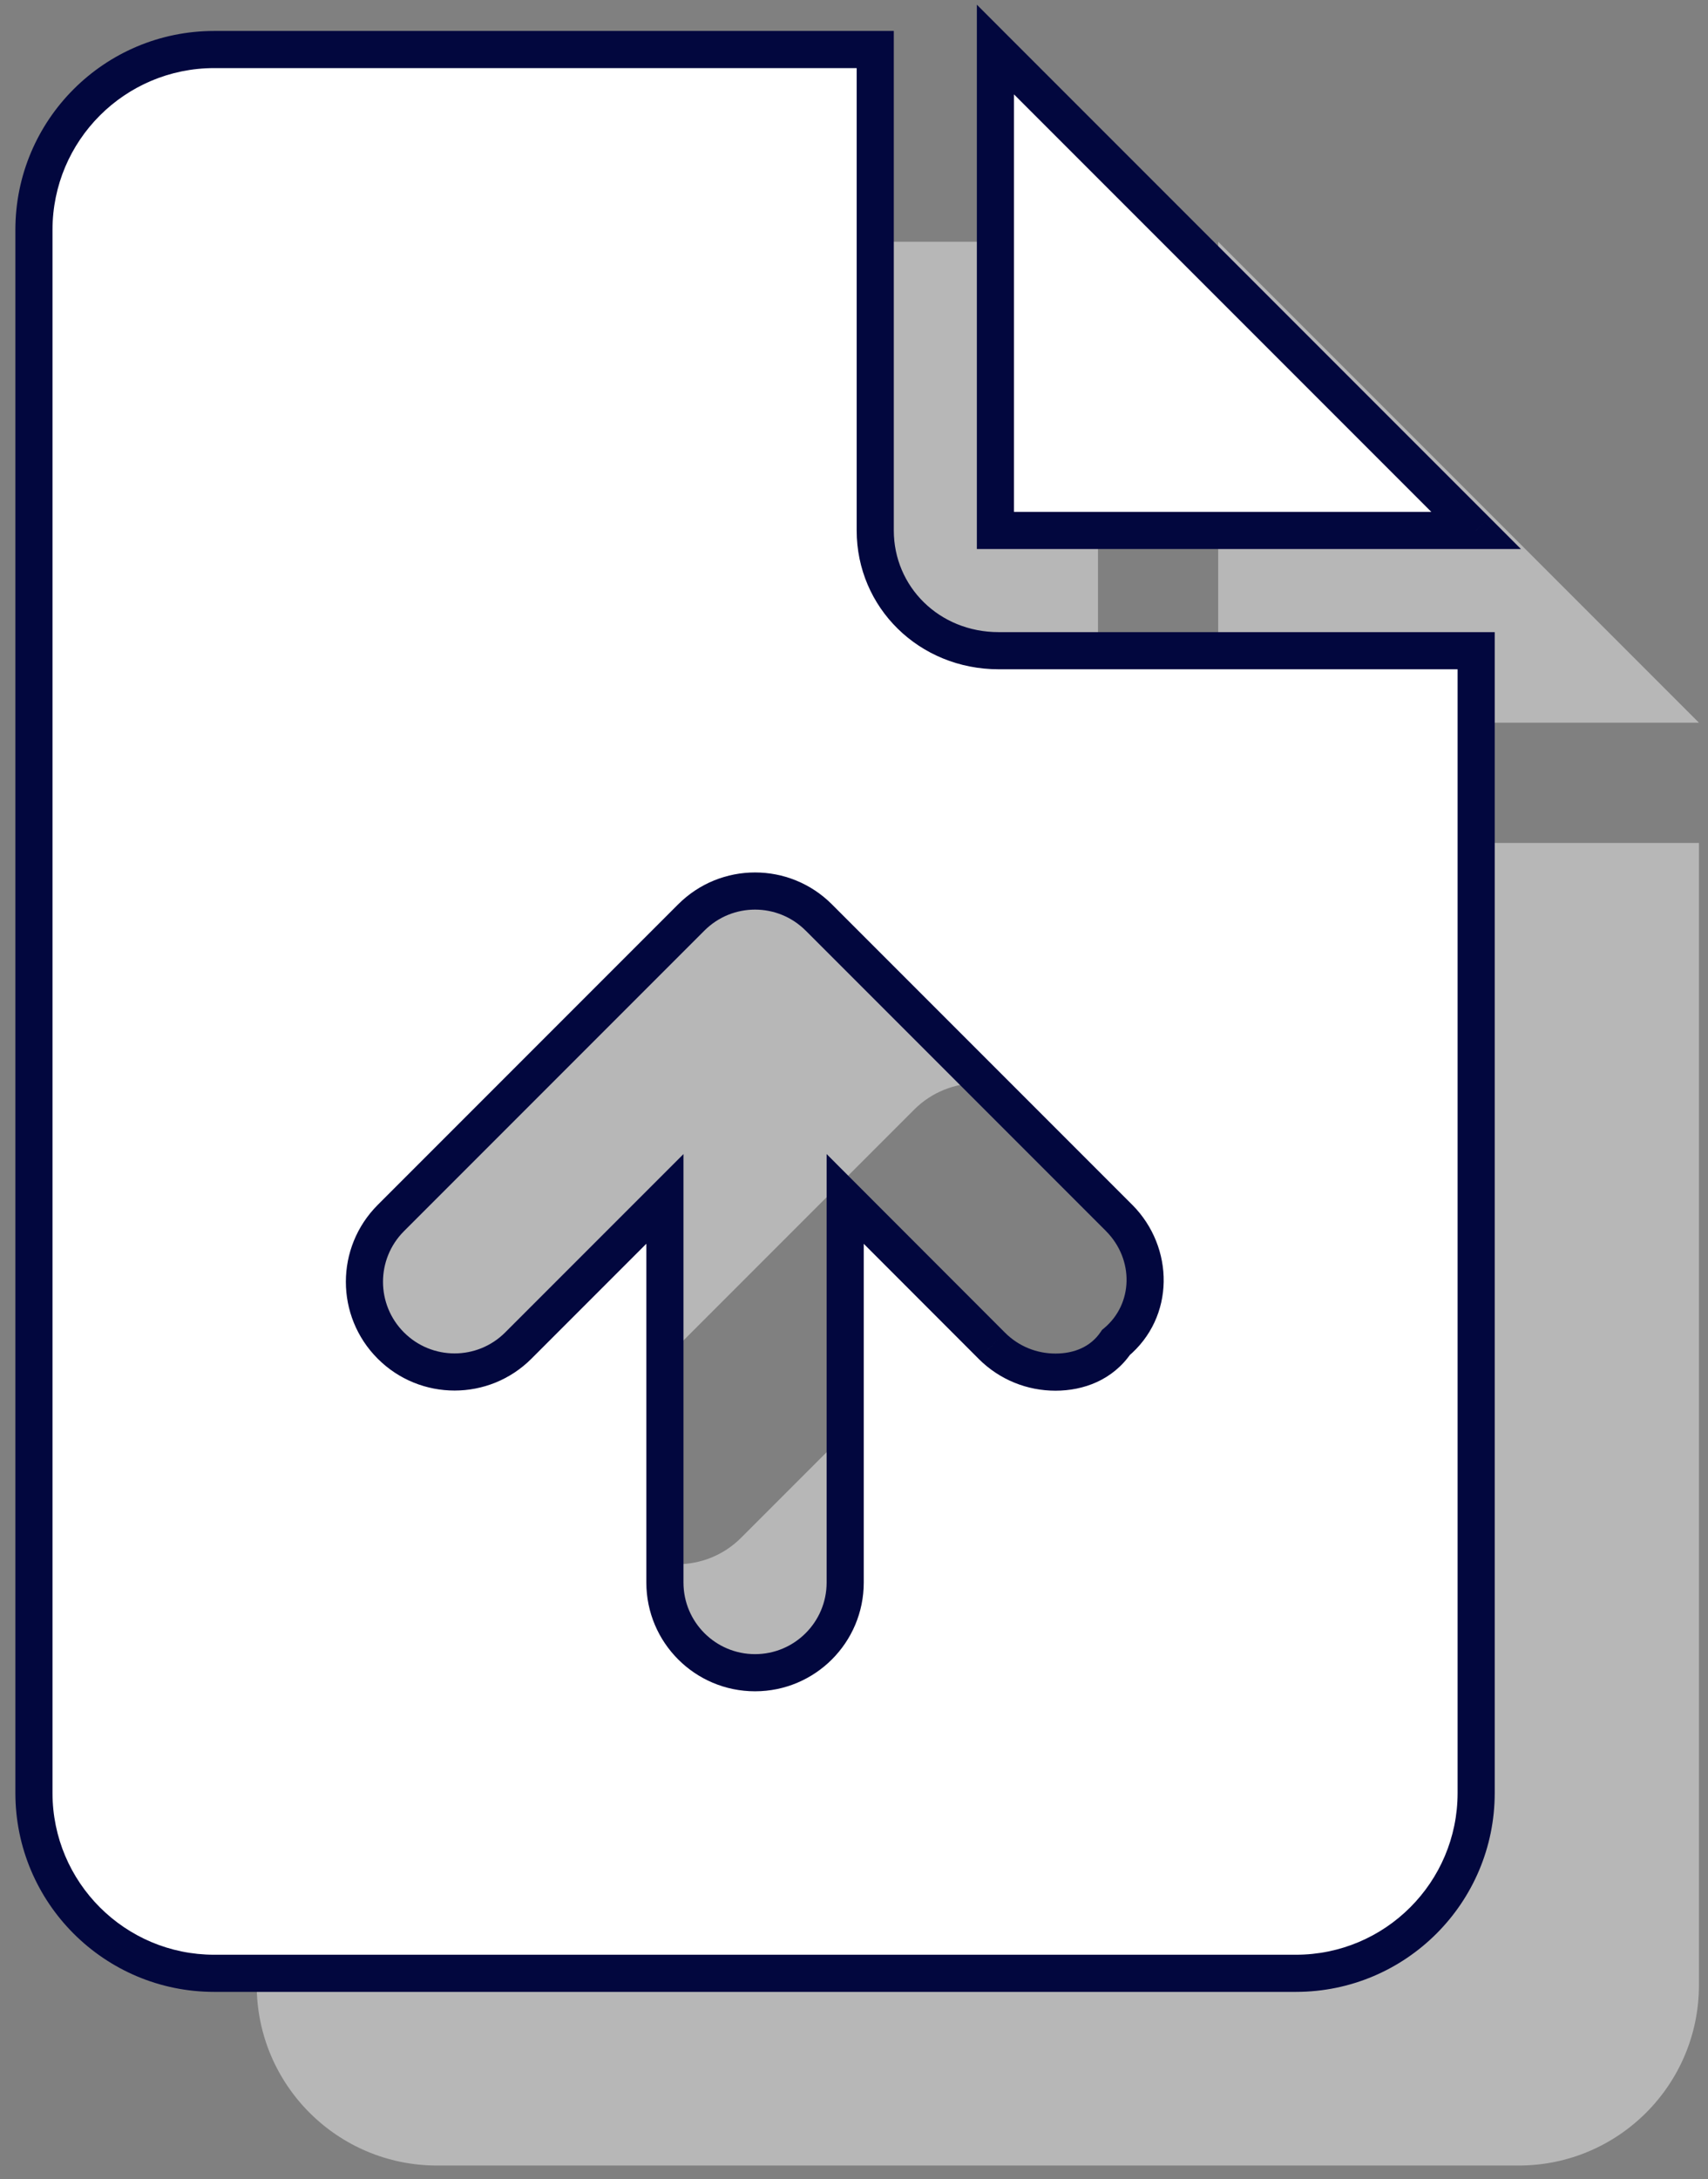
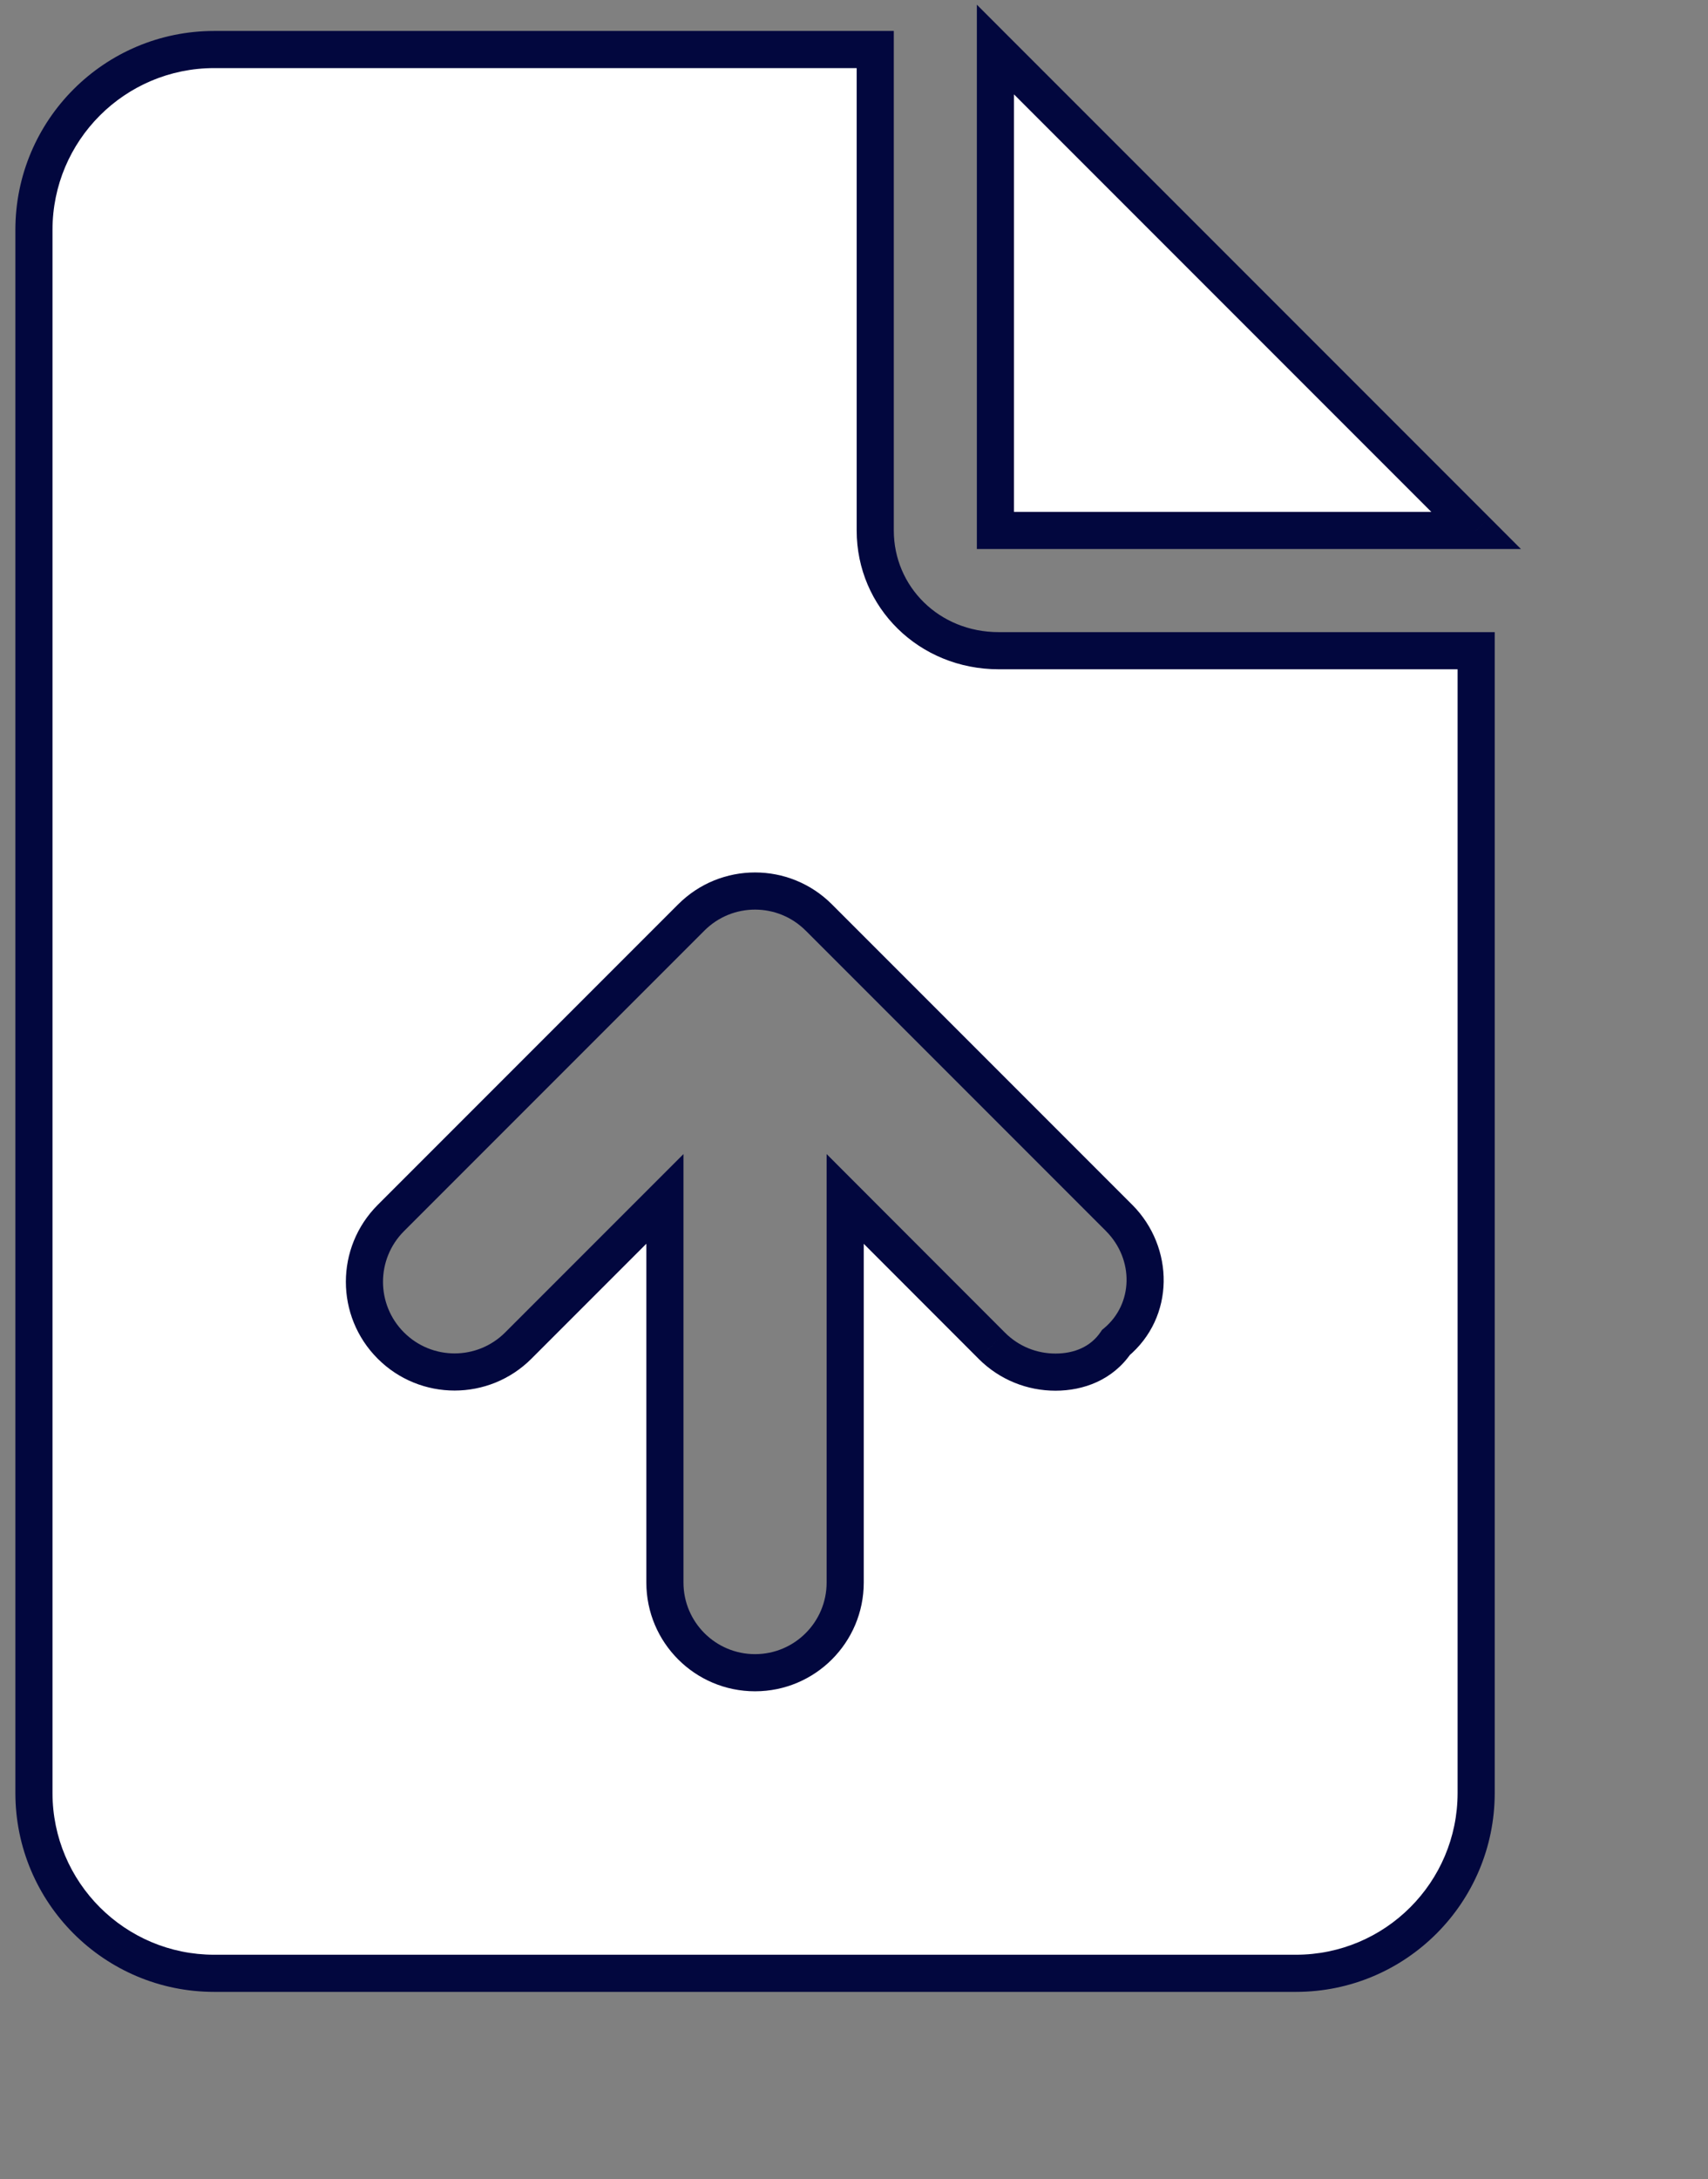
<svg xmlns="http://www.w3.org/2000/svg" width="69" height="88" viewBox="0 0 69 88" fill="none">
  <rect x="0" y="0" width="69" height="88" fill="#808080" stroke="none" />
-   <path fill-rule="evenodd" clip-rule="evenodd" d="M54.083 61.97C53.507 62.82 52.581 63.169 51.64 63.169C50.7 63.169 49.777 62.813 49.066 62.102L43.144 56.174V71.666C43.144 73.676 41.513 75.307 39.502 75.307C37.492 75.307 35.861 73.676 35.861 71.666V56.174L29.939 62.096C28.517 63.519 26.213 63.519 24.79 62.096C23.366 60.674 23.367 58.37 24.79 56.947L36.928 44.809C38.35 43.386 40.654 43.386 42.077 44.809L54.215 56.947C55.631 58.374 55.631 60.681 54.083 61.97ZM44.358 29.183V9.762H17.654C13.632 9.762 10.371 13.022 10.371 17.044V80.162C10.371 84.183 13.632 87.445 17.654 87.445H61.351C65.373 87.445 68.634 84.184 68.634 80.162V34.038H49.349C46.527 34.038 44.358 31.868 44.358 29.183ZM49.213 9.762V29.183H68.634L49.213 9.762Z" fill="#B7B7B7" />
  <path fill-rule="evenodd" clip-rule="evenodd" d="M45.083 54.209C44.507 55.058 43.581 55.407 42.64 55.407C41.7 55.407 40.777 55.052 40.066 54.34L34.144 48.413V63.904C34.144 65.914 32.513 67.545 30.502 67.545C28.492 67.545 26.861 65.914 26.861 63.904V48.413L20.939 54.334C19.517 55.757 17.213 55.757 15.79 54.334C14.366 52.912 14.367 50.608 15.79 49.185L27.927 37.047C29.35 35.625 31.654 35.625 33.077 37.047L45.215 49.185C46.631 50.613 46.631 52.919 45.083 54.209ZM35.358 21.421V2H8.654C4.632 2 1.371 5.261 1.371 9.283V72.4C1.371 76.421 4.632 79.683 8.654 79.683H52.351C56.373 79.683 59.634 76.423 59.634 72.4V26.276H40.349C37.527 26.276 35.358 24.106 35.358 21.421ZM40.213 2V21.421H59.634L40.213 2Z" fill="white" />
  <path d="M45.083 54.209L44.603 53.633L44.522 53.7L44.462 53.788L45.083 54.209ZM40.066 54.34L39.535 54.87L39.535 54.871L40.066 54.34ZM34.144 48.413L34.674 47.883L33.394 46.601V48.413H34.144ZM26.861 48.413H27.611V46.602L26.331 47.882L26.861 48.413ZM20.939 54.334L20.409 53.804L20.939 54.334ZM15.79 49.185L15.259 48.655L15.259 48.655L15.79 49.185ZM27.927 37.047L27.397 36.517L27.927 37.047ZM33.077 37.047L33.607 36.517L33.607 36.517L33.077 37.047ZM45.215 49.185L45.748 48.657L45.745 48.655L45.215 49.185ZM35.358 2H36.108V1.25H35.358V2ZM59.634 26.276H60.384V25.526H59.634V26.276ZM40.213 2L40.743 1.47L39.463 0.189V2H40.213ZM40.213 21.421H39.463V22.171H40.213V21.421ZM59.634 21.421V22.171H61.444L60.164 20.89L59.634 21.421ZM44.462 53.788C44.06 54.381 43.4 54.657 42.64 54.657V56.157C43.762 56.157 44.953 55.735 45.704 54.63L44.462 53.788ZM42.64 54.657C41.892 54.657 41.162 54.376 40.596 53.81L39.535 54.871C40.392 55.727 41.508 56.157 42.64 56.157V54.657ZM40.596 53.81L34.674 47.883L33.613 48.943L39.535 54.87L40.596 53.81ZM33.394 48.413V63.904H34.894V48.413H33.394ZM33.394 63.904C33.394 65.5 32.098 66.795 30.502 66.795V68.295C32.927 68.295 34.894 66.328 34.894 63.904H33.394ZM30.502 66.795C28.906 66.795 27.611 65.5 27.611 63.904H26.111C26.111 66.328 28.078 68.295 30.502 68.295V66.795ZM27.611 63.904V48.413H26.111V63.904H27.611ZM26.331 47.882L20.409 53.804L21.469 54.865L27.391 48.943L26.331 47.882ZM20.409 53.804C19.279 54.934 17.45 54.934 16.32 53.804L15.259 54.865C16.975 56.58 19.754 56.58 21.469 54.865L20.409 53.804ZM16.32 53.804C15.19 52.675 15.19 50.846 16.32 49.715L15.259 48.655C13.544 50.371 13.543 53.149 15.259 54.865L16.32 53.804ZM16.32 49.715L28.458 37.577L27.397 36.517L15.259 48.655L16.32 49.715ZM28.458 37.577C29.587 36.448 31.416 36.448 32.547 37.578L33.607 36.517C31.891 34.801 29.113 34.801 27.397 36.517L28.458 37.577ZM32.547 37.577L44.685 49.715L45.745 48.655L33.607 36.517L32.547 37.577ZM44.682 49.713C45.82 50.86 45.78 52.652 44.603 53.633L45.563 54.785C47.482 53.186 47.442 50.366 45.748 48.657L44.682 49.713ZM36.108 21.421V2H34.608V21.421H36.108ZM35.358 1.25H8.654V2.75H35.358V1.25ZM8.654 1.25C4.217 1.25 0.621 4.846 0.621 9.283H2.121C2.121 5.675 5.046 2.75 8.654 2.75V1.25ZM0.621 9.283V72.4H2.121V9.283H0.621ZM0.621 72.4C0.621 76.835 4.217 80.433 8.654 80.433V78.933C5.046 78.933 2.121 76.007 2.121 72.4H0.621ZM8.654 80.433H52.351V78.933H8.654V80.433ZM52.351 80.433C56.787 80.433 60.384 76.837 60.384 72.4H58.884C58.884 76.008 55.959 78.933 52.351 78.933V80.433ZM60.384 72.4V26.276H58.884V72.4H60.384ZM59.634 25.526H40.349V27.026H59.634V25.526ZM40.349 25.526C37.928 25.526 36.108 23.679 36.108 21.421H34.608C34.608 24.534 37.127 27.026 40.349 27.026V25.526ZM39.463 2V21.421H40.963V2H39.463ZM40.213 22.171H59.634V20.671H40.213V22.171ZM60.164 20.89L40.743 1.47L39.682 2.53L59.103 21.951L60.164 20.89Z" fill="#02073E" />
</svg>